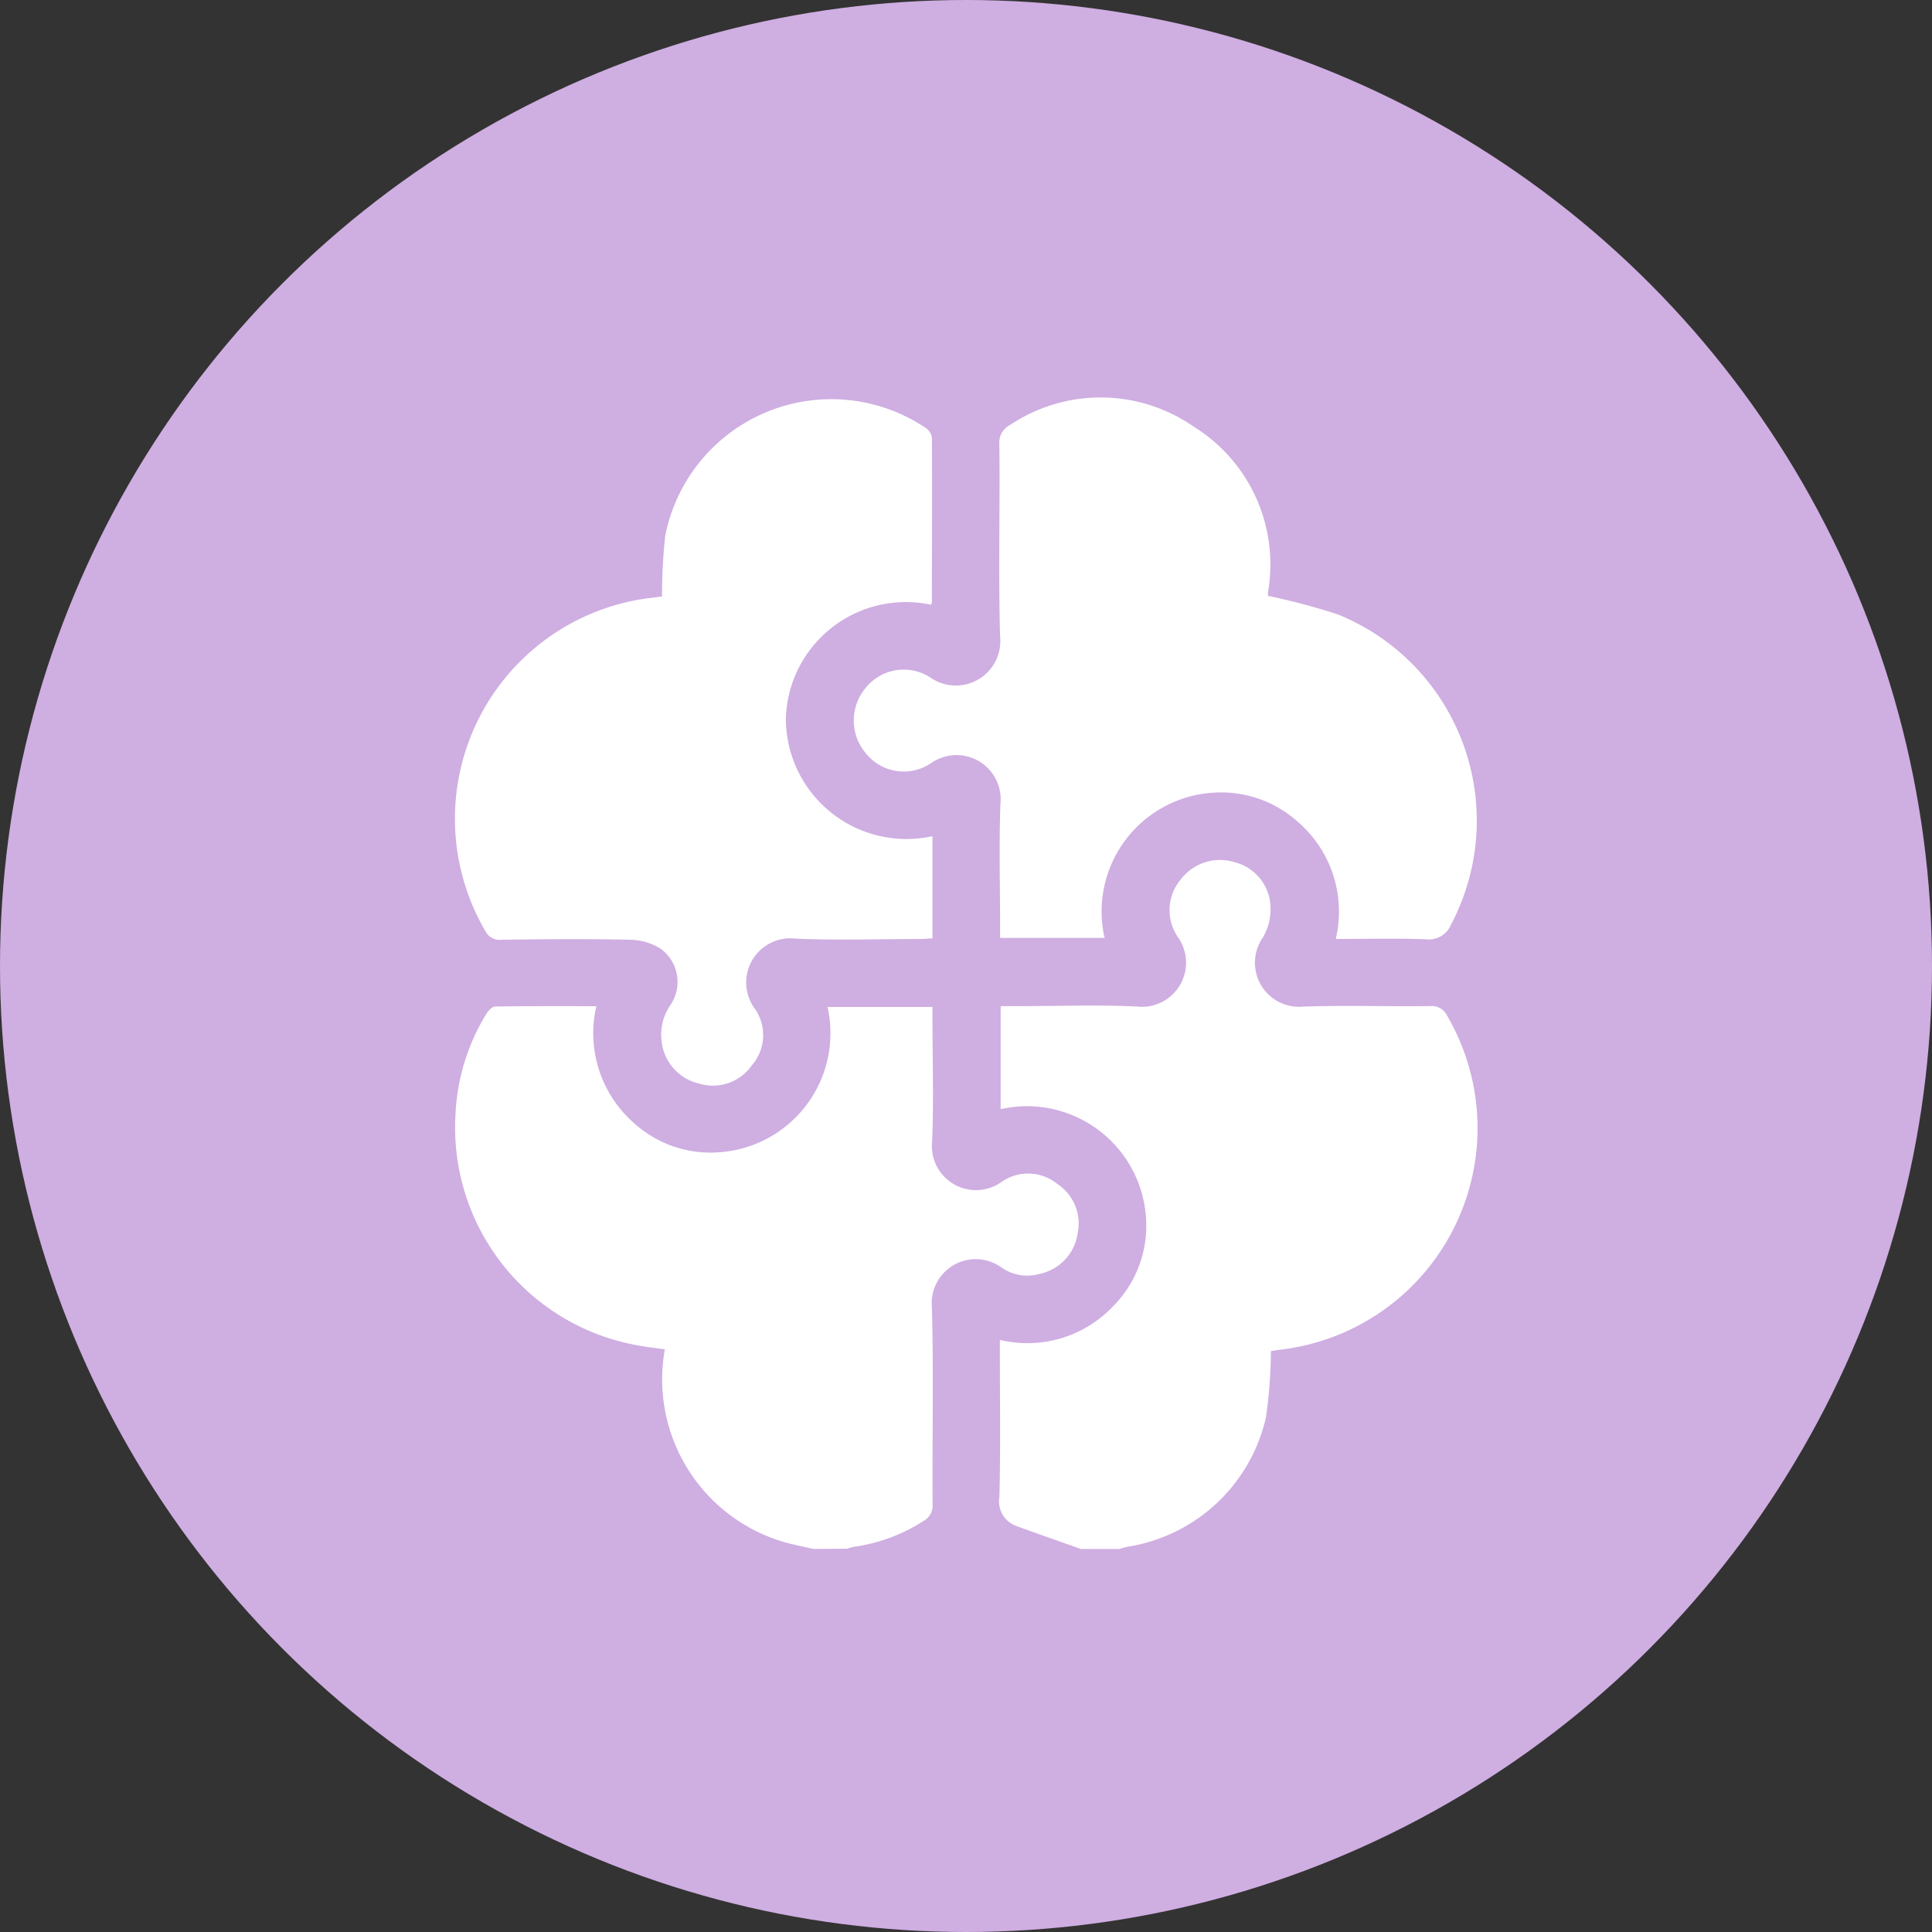
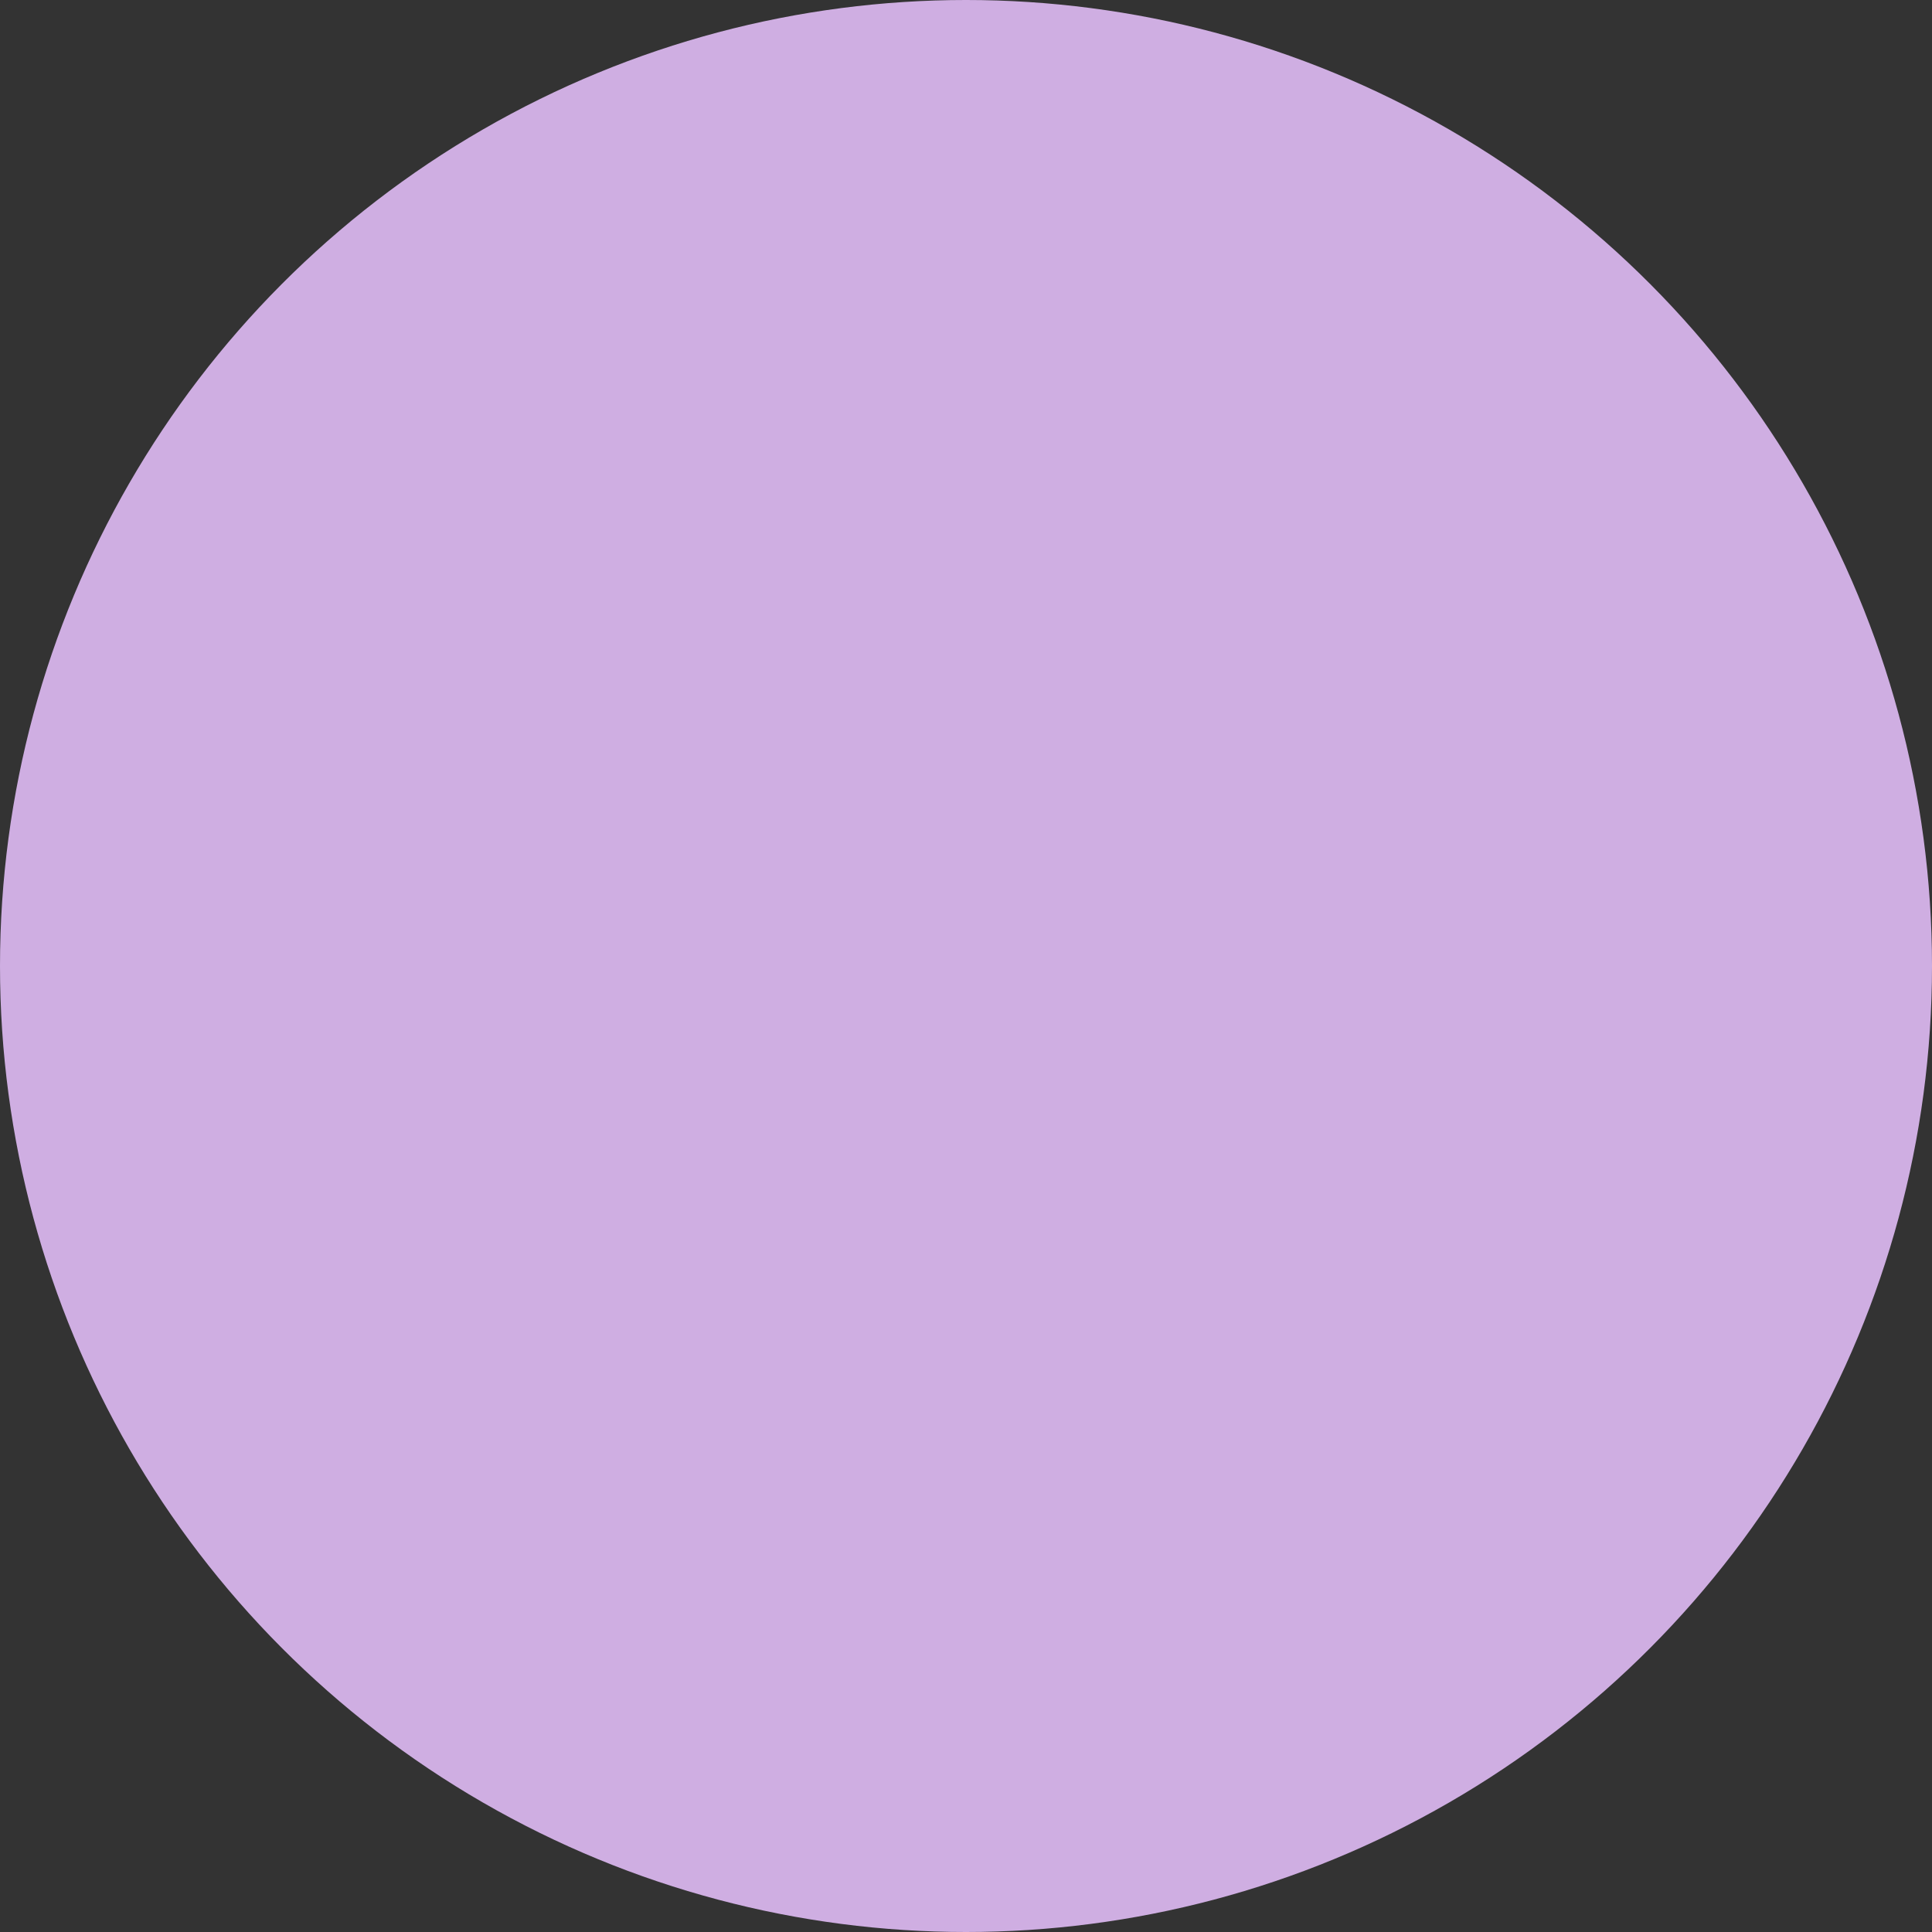
<svg xmlns="http://www.w3.org/2000/svg" width="34" height="34" viewBox="0 0 34 34">
  <rect x="0" y="0" width="34" height="34" fill="#333333" stroke="none" />
  <defs>
    <clipPath id="clip-path">
-       <rect id="Rectangle_3853" data-name="Rectangle 3853" width="18.004" height="20.259" fill="#fff" />
-     </clipPath>
+       </clipPath>
  </defs>
  <g id="geheugen" transform="translate(-644 -996)">
    <circle id="Ellipse_380" data-name="Ellipse 380" cx="17" cy="17" r="17" transform="translate(644 996)" fill="#cfaee2" />
    <g id="Group_13020" data-name="Group 13020" transform="translate(652 1003)">
      <g id="Group_12802" data-name="Group 12802" clip-path="url(#clip-path)">
-         <path id="Path_25329" data-name="Path 25329" d="M182.953,166.153c-.375-.134-.751-.264-1.123-.4a.461.461,0,0,1-.309-.517c.021-.843.008-1.687.008-2.531v-.231a2.075,2.075,0,0,0,1.973-.572,2.01,2.01,0,0,0,.6-1.557,2.1,2.1,0,0,0-2.559-1.932V156.6h.338c.686,0,1.372-.026,2.056.007a.777.777,0,0,0,.721-1.227.84.84,0,0,1,.058-1.014.866.866,0,0,1,.94-.3.837.837,0,0,1,.635.771.977.977,0,0,1-.136.559.776.776,0,0,0,.71,1.213c.744-.027,1.49,0,2.234-.01a.3.3,0,0,1,.3.168,3.925,3.925,0,0,1-2.925,5.878c-.071.008-.141.022-.175.027a8.5,8.5,0,0,1-.088,1.168,2.97,2.97,0,0,1-2.434,2.274,1.354,1.354,0,0,0-.148.041Z" transform="translate(-171.933 -145.894)" fill="#fff" />
-         <path id="Path_25330" data-name="Path 25330" d="M6.493,212.256c-.146-.033-.293-.064-.439-.1a2.983,2.983,0,0,1-2.175-3.413c-.159-.023-.319-.04-.477-.07a3.892,3.892,0,0,1-3.208-4.047,3.7,3.7,0,0,1,.547-1.792c.033-.054.1-.123.155-.124.585-.009,1.17-.006,1.778-.006a2.1,2.1,0,0,0,.661,2.056,2,2,0,0,0,1.471.517,2.1,2.1,0,0,0,1.936-2.559H8.589v.213c0,.718.023,1.437-.006,2.154A.775.775,0,0,0,9.8,205.8a.812.812,0,0,1,.981.029.834.834,0,0,1,.361.88.848.848,0,0,1-.664.705A.784.784,0,0,1,9.8,207.3a.775.775,0,0,0-1.221.707c.031,1.152.005,2.306.012,3.459a.308.308,0,0,1-.164.3,3.027,3.027,0,0,1-1.211.451.993.993,0,0,0-.132.035Z" transform="translate(-0.179 -191.997)" fill="#fff" />
-         <path id="Path_25331" data-name="Path 25331" d="M8.391,3.951A2.113,2.113,0,0,0,5.83,5.938,2.122,2.122,0,0,0,8.41,8.022v1.8c-.079,0-.148.01-.217.01-.732,0-1.465.026-2.195-.007a.777.777,0,0,0-.717,1.23.808.808,0,0,1-.05,1,.835.835,0,0,1-.932.32.856.856,0,0,1-.655-.737A.916.916,0,0,1,3.794,11a.722.722,0,0,0-.172-1,1.055,1.055,0,0,0-.534-.155c-.758-.017-1.516-.01-2.274,0a.272.272,0,0,1-.269-.147A3.915,3.915,0,0,1,3.42,3.833c.085-.009.169-.021.231-.029a9.472,9.472,0,0,1,.056-1.068A2.979,2.979,0,0,1,8.3.844.254.254,0,0,1,8.4,1.01c.006.962,0,1.924,0,2.887a.2.2,0,0,1-.016.054" transform="translate(0 -0.307)" fill="#fff" />
-         <path id="Path_25332" data-name="Path 25332" d="M140.209,3.485a11.592,11.592,0,0,1,1.236.328,3.916,3.916,0,0,1,1.99,5.459.424.424,0,0,1-.446.258c-.519-.02-1.038-.006-1.582-.006a2.085,2.085,0,0,0-.674-2.067,2.017,2.017,0,0,0-1.494-.506,2.094,2.094,0,0,0-1.9,2.555H135.5V9.3c0-.718-.021-1.437.006-2.154a.777.777,0,0,0-1.22-.716.857.857,0,0,1-1.156-.182.89.89,0,0,1-.006-1.129.858.858,0,0,1,1.156-.191A.783.783,0,0,0,135.5,4.2c-.032-1.126,0-2.253-.013-3.379a.346.346,0,0,1,.193-.345A2.864,2.864,0,0,1,138.894.5a2.852,2.852,0,0,1,1.32,2.924c0,.026,0,.052,0,.057" transform="translate(-125.9 0)" fill="#fff" />
-       </g>
+         </g>
    </g>
  </g>
</svg>